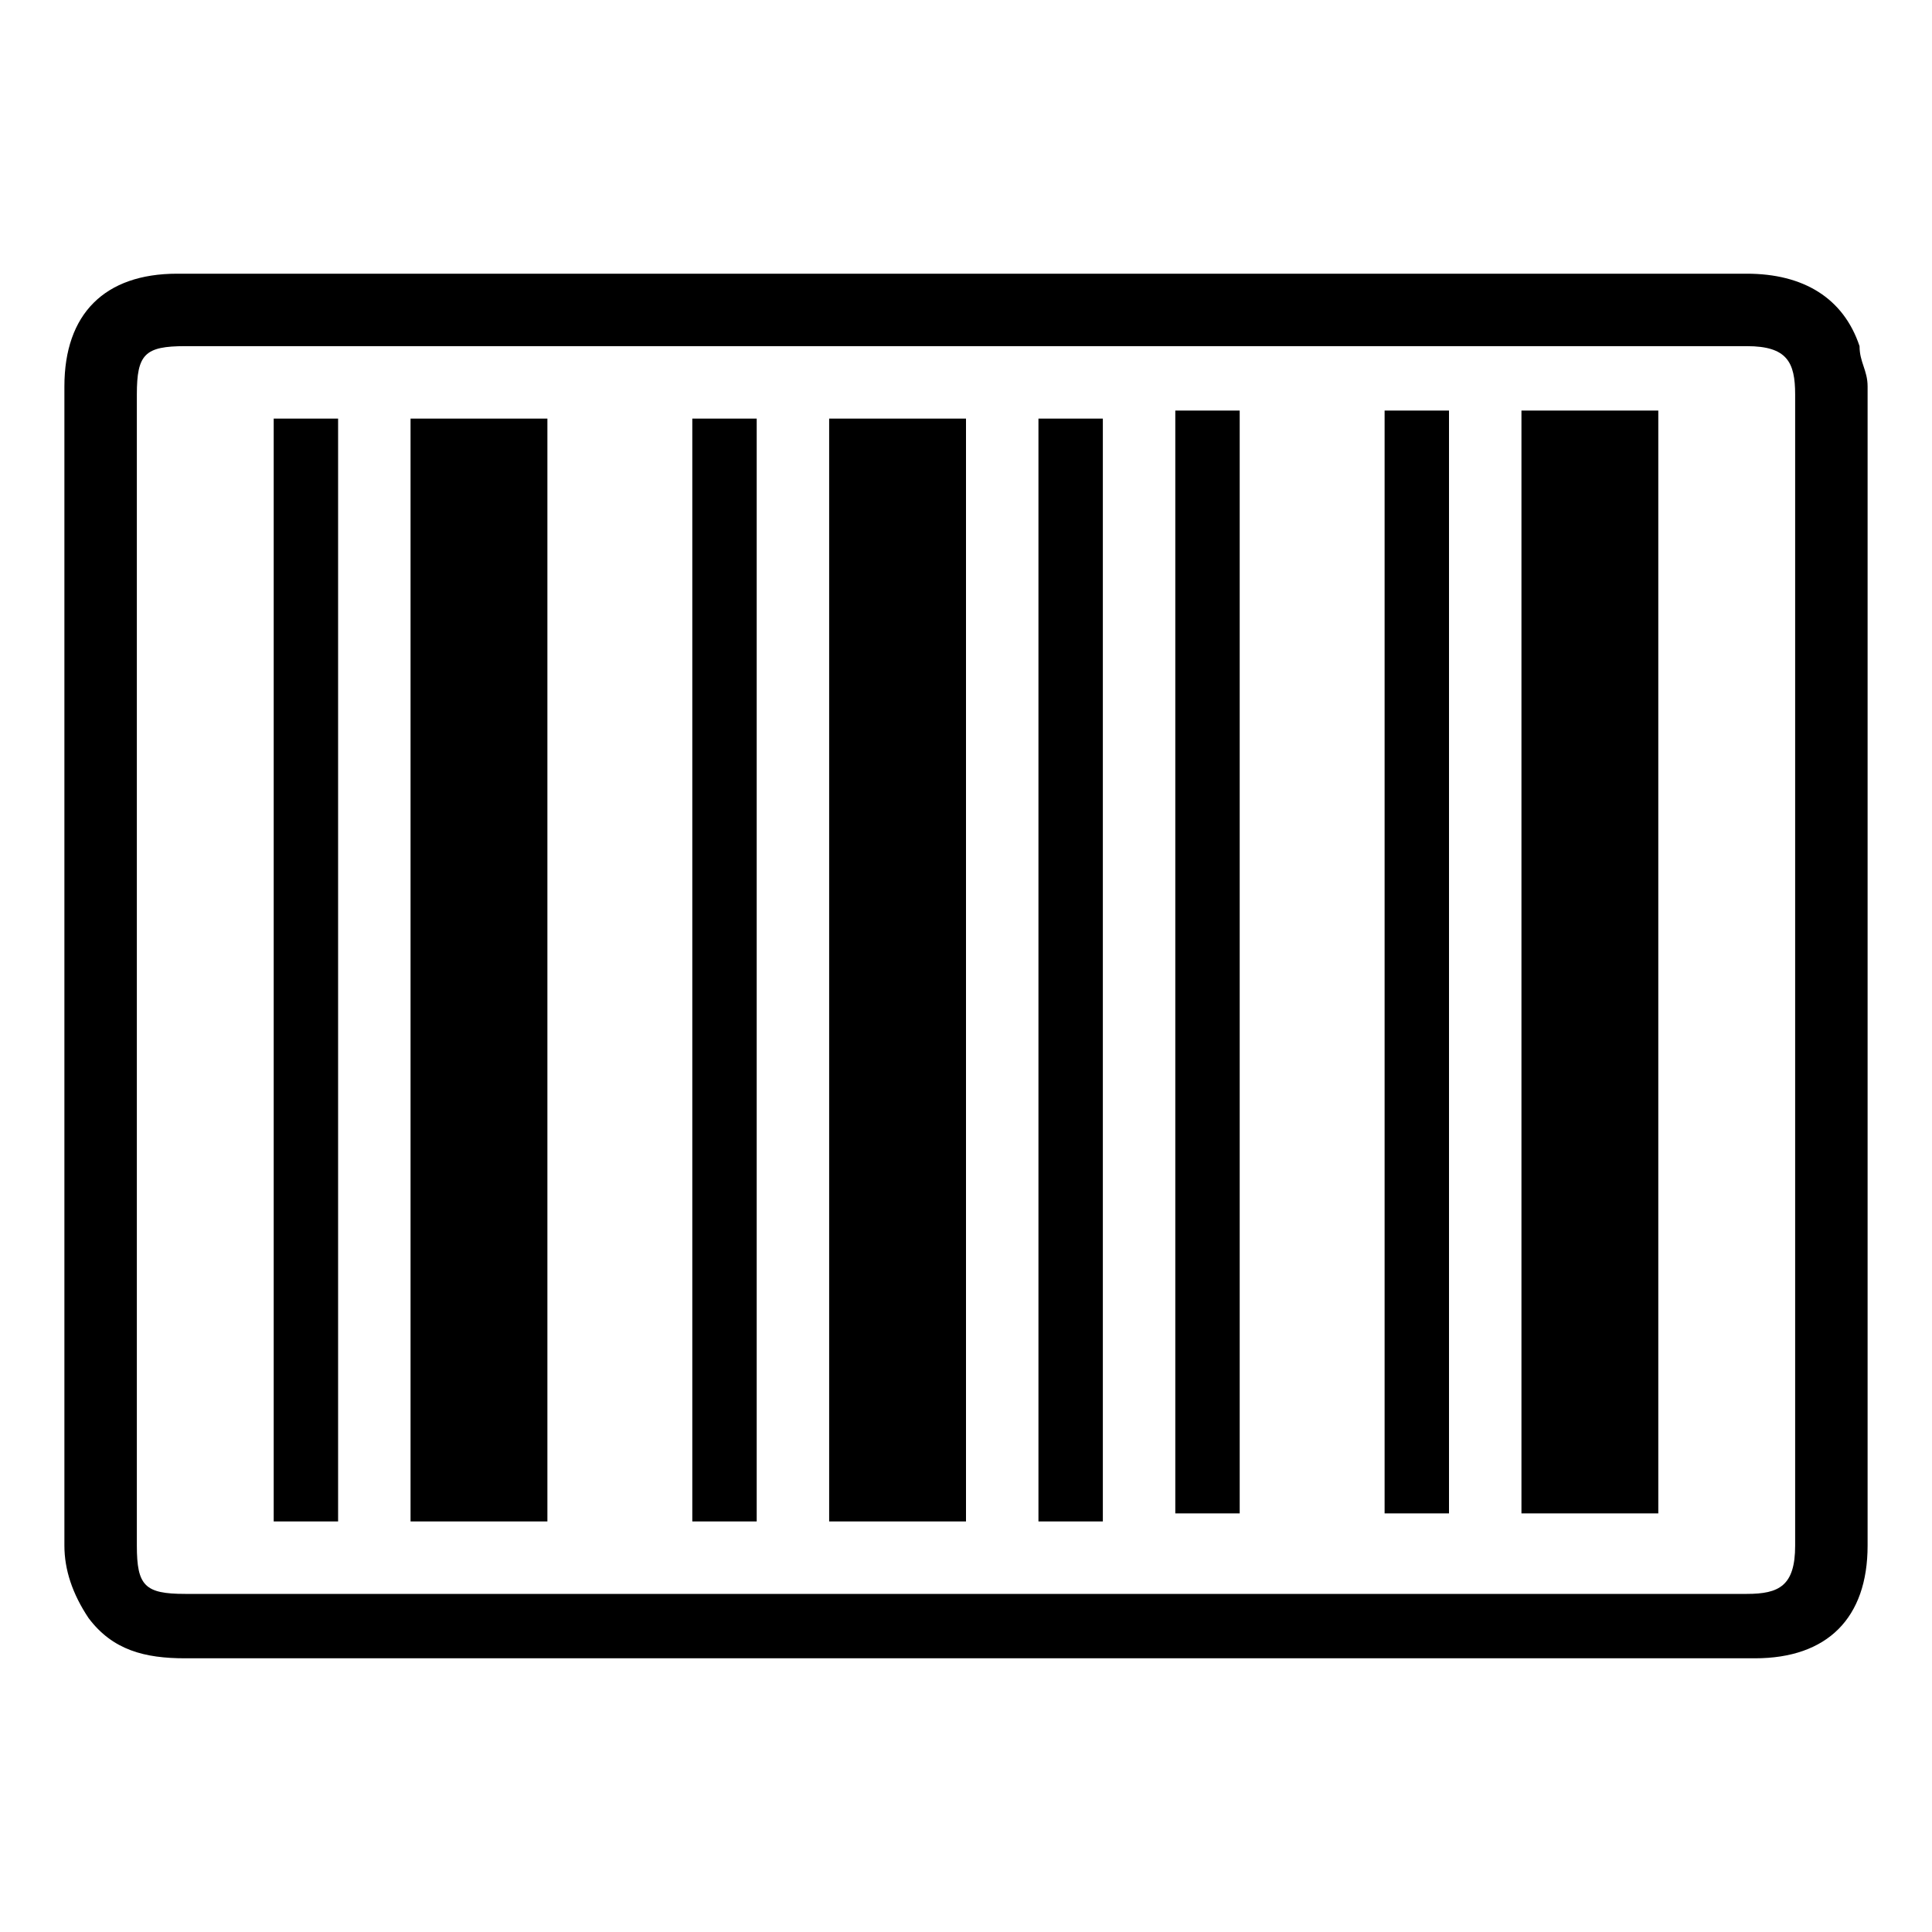
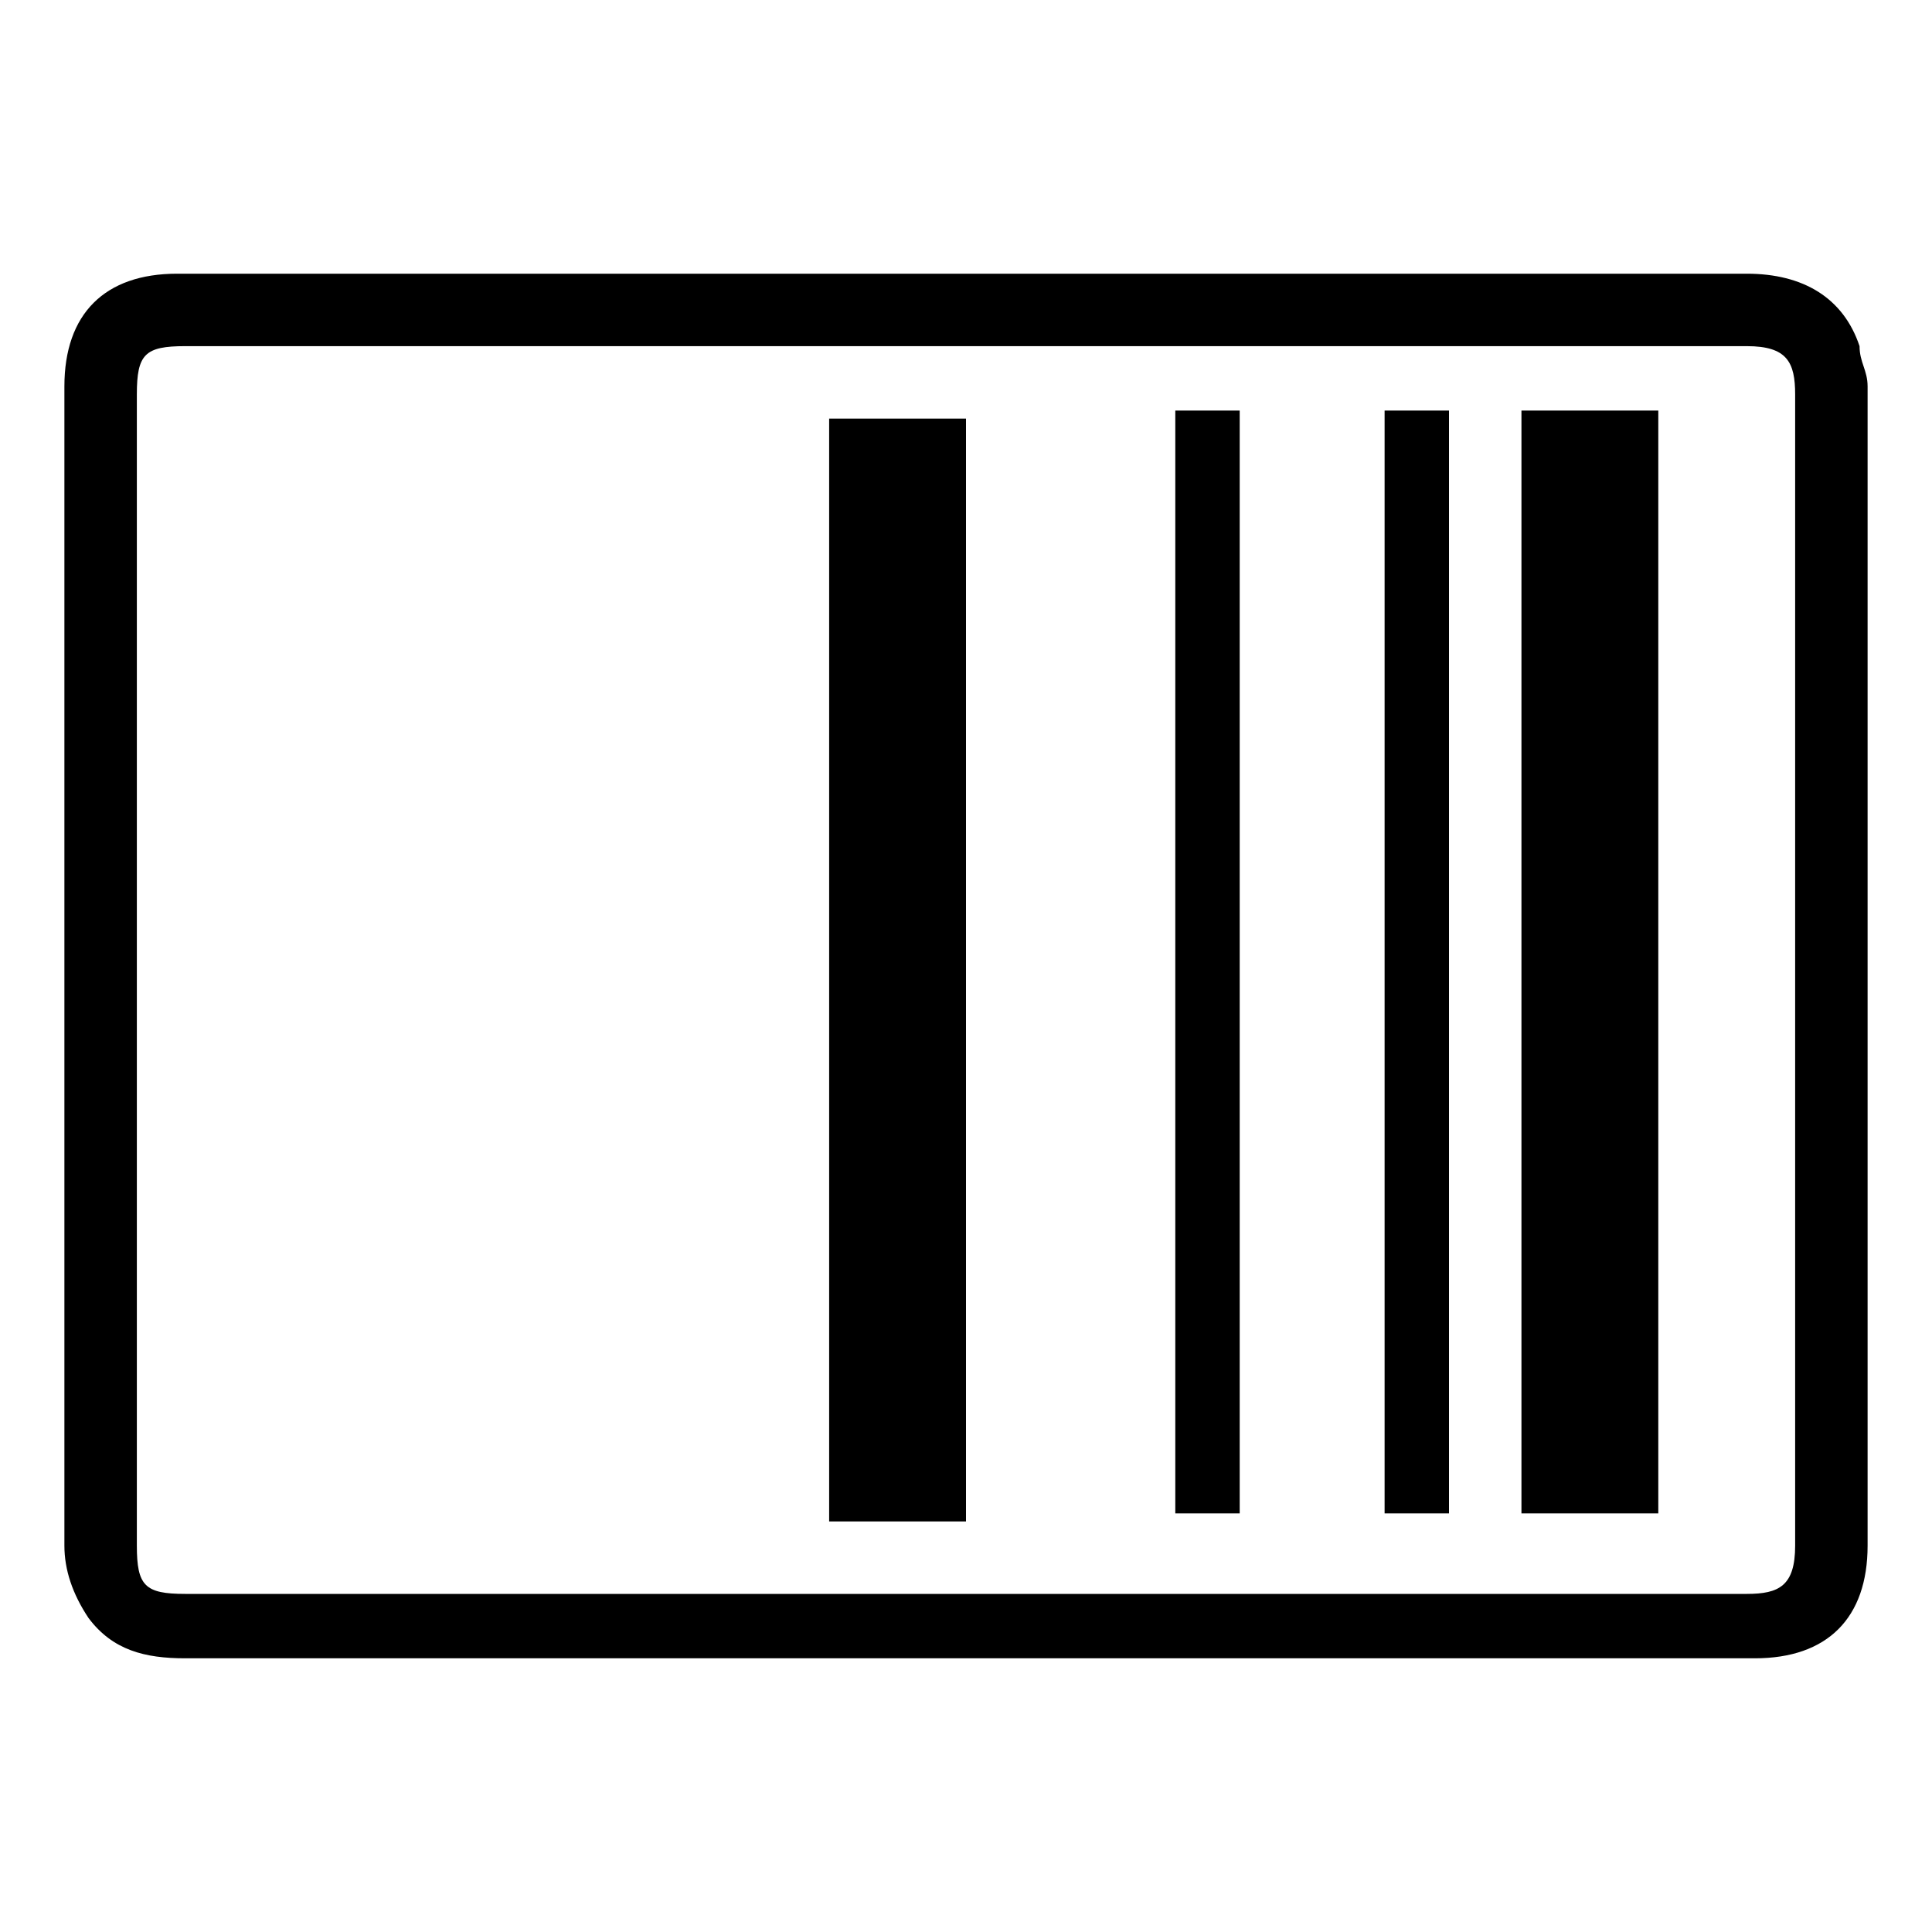
<svg xmlns="http://www.w3.org/2000/svg" version="1.1" id="Layer_1" x="0px" y="0px" viewBox="0 0 24 24" style="enable-background:new 0 0 24 24;" xml:space="preserve">
  <g>
    <path d="M12,20.6c-3.2,0-6.5,0-9.7,0c-0.5,0-0.9-0.1-1.2-0.5c-0.2-0.3-0.3-0.6-0.3-0.9c0-3.1,0-6.1,0-9.2c0-1.7,0-3.4,0-5.2   c0-0.9,0.5-1.4,1.4-1.4c6.5,0,13,0,19.5,0c0.7,0,1.2,0.3,1.4,0.9c0,0.2,0.1,0.3,0.1,0.5c0,4.8,0,9.6,0,14.4c0,0.9-0.5,1.4-1.4,1.4   C18.5,20.6,15.3,20.6,12,20.6z M12,4.3c-3.2,0-6.5,0-9.7,0c-0.5,0-0.6,0.1-0.6,0.6c0,4.8,0,9.5,0,14.3c0,0.5,0.1,0.6,0.6,0.6   c6.5,0,13,0,19.4,0c0.4,0,0.6-0.1,0.6-0.6c0-4.8,0-9.5,0-14.3c0-0.4-0.1-0.6-0.6-0.6C18.5,4.3,15.2,4.3,12,4.3z" />
    <path d="M18.9,5.1c0.6,0,1.1,0,1.7,0c0,4.6,0,9.1,0,13.7c-0.6,0-1.1,0-1.7,0C18.9,14.3,18.9,9.7,18.9,5.1z" />
-     <path d="M5.1,18.9c0-4.6,0-9.1,0-13.7c0.6,0,1.1,0,1.7,0c0,4.6,0,9.1,0,13.7C6.3,18.9,5.7,18.9,5.1,18.9z" />
    <path d="M12,18.9c-0.6,0-1.1,0-1.7,0c0-4.6,0-9.1,0-13.7c0.6,0,1.1,0,1.7,0C12,9.7,12,14.3,12,18.9z" />
-     <path d="M4.2,18.9c-0.3,0-0.5,0-0.8,0c0-4.6,0-9.1,0-13.7c0.3,0,0.5,0,0.8,0C4.2,9.7,4.2,14.3,4.2,18.9z" />
-     <path d="M9.4,18.9c-0.3,0-0.5,0-0.8,0c0-4.6,0-9.1,0-13.7c0.3,0,0.5,0,0.8,0C9.4,9.7,9.4,14.3,9.4,18.9z" />
    <path d="M14.6,5.1c0.3,0,0.5,0,0.8,0c0,4.6,0,9.1,0,13.7c-0.3,0-0.5,0-0.8,0C14.6,14.3,14.6,9.7,14.6,5.1z" />
    <path d="M17.2,5.1c0.3,0,0.5,0,0.8,0c0,4.6,0,9.1,0,13.7c-0.3,0-0.5,0-0.8,0C17.2,14.3,17.2,9.7,17.2,5.1z" />
-     <path d="M13.7,18.9c-0.3,0-0.5,0-0.8,0c0-4.6,0-9.1,0-13.7c0.3,0,0.5,0,0.8,0C13.7,9.7,13.7,14.3,13.7,18.9z" />
  </g>
</svg>